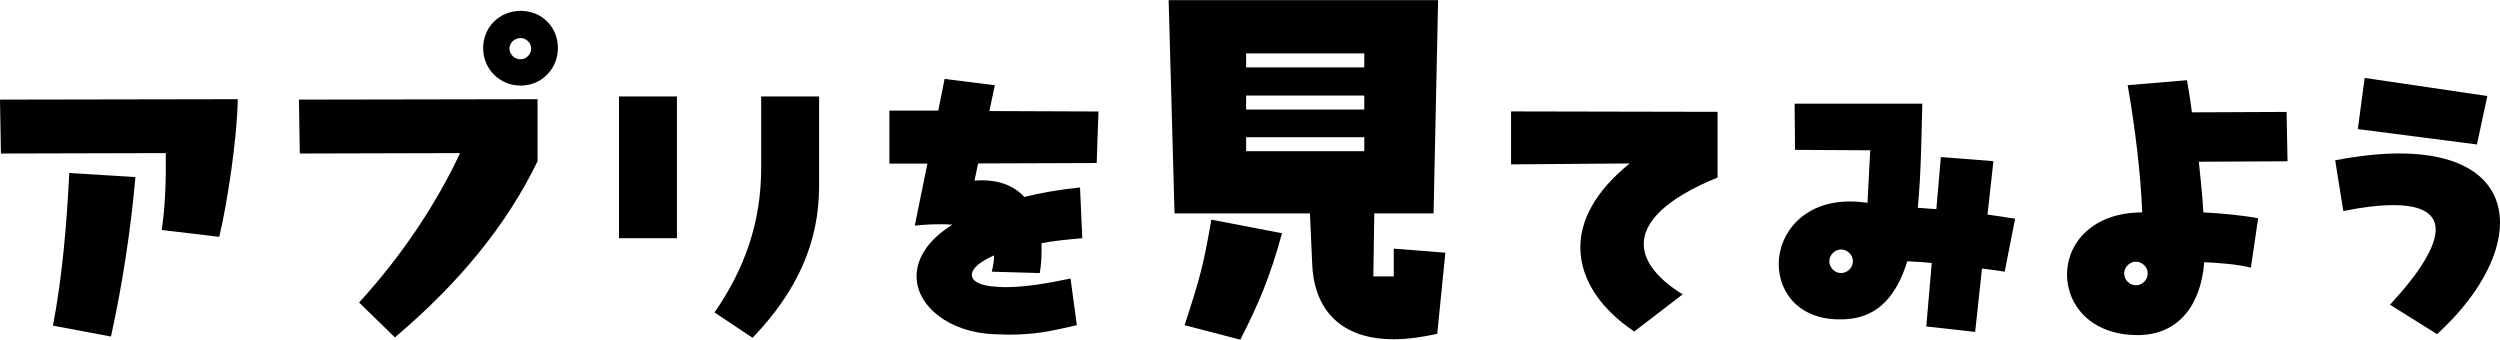
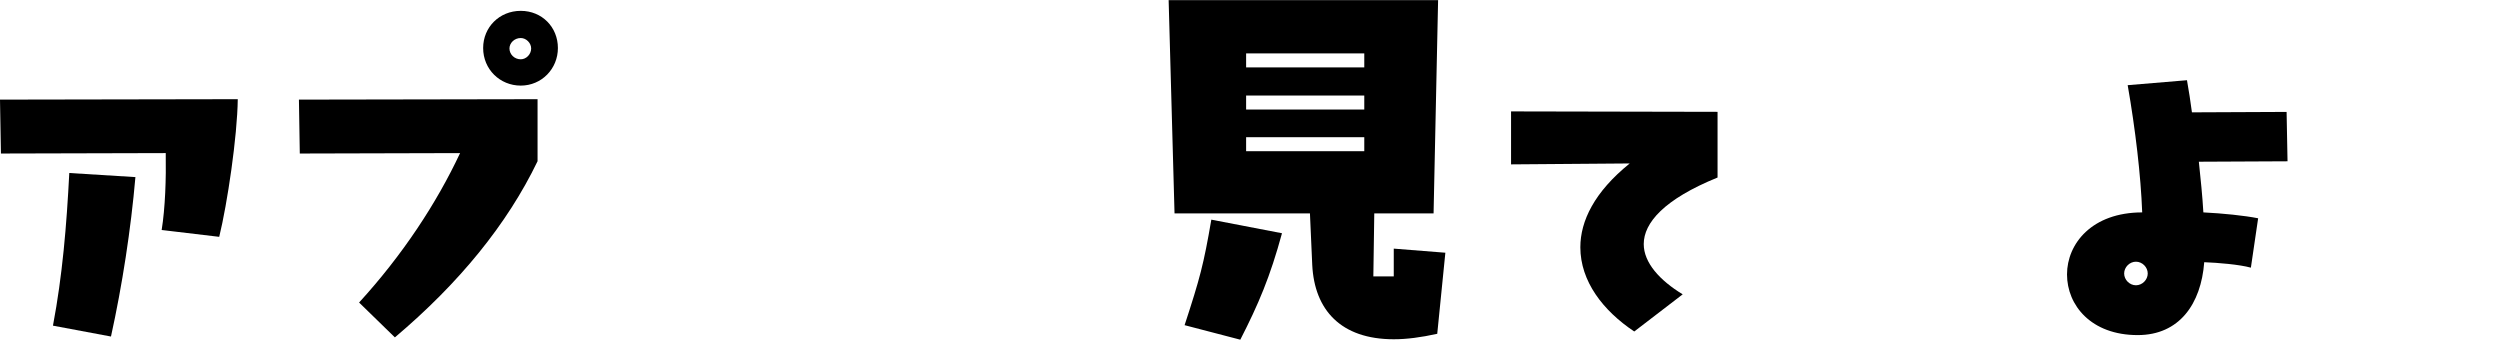
<svg xmlns="http://www.w3.org/2000/svg" id="_レイヤー_1" data-name="レイヤー_1" version="1.1" viewBox="0 0 347.82 47.25">
  <path d="M22.49,32.01c.5-3.09.63-7.12.57-10.71l-22.93.06-.13-7.5,33.08-.06c-.06,5.17-1.45,14.55-2.58,19.15l-8-.95ZM7.37,45.3c1.32-6.99,1.89-13.86,2.27-21.23l9.2.57c-.63,7.25-1.83,15.06-3.4,22.18l-8.06-1.51Z" />
  <path d="M49.96,42.09c6.05-6.62,10.77-13.8,14.05-20.79l-22.3.06-.12-7.5,33.2-.06v8.63c-4.22,8.76-10.9,16.95-19.85,24.51l-4.98-4.85ZM67.22,6.68c0-2.9,2.27-5.17,5.23-5.17s5.17,2.27,5.17,5.17-2.27,5.23-5.17,5.23-5.23-2.27-5.23-5.23ZM73.9,6.74c0-.76-.69-1.45-1.45-1.45-.88,0-1.57.69-1.57,1.45,0,.82.69,1.51,1.57,1.51.76,0,1.45-.69,1.45-1.51Z" />
-   <path d="M86.12,33.14V13.42h8.06v19.72h-8.06ZM99.41,43.47c4.22-6.11,6.49-12.54,6.49-20.1v-9.95h8.06v12.47c0,7.75-2.96,14.55-9.26,21.11l-5.29-3.53Z" />
-   <path d="M152.59,22.68l-16.51.06-.5,2.39c3.15-.25,5.42.63,6.93,2.27,2.27-.57,4.85-1.01,7.75-1.32l.32,7.06c-2.14.19-4.03.38-5.67.69v1.01c0,1.01-.06,2.08-.25,3.15l-6.68-.19c.19-.76.32-1.45.32-2.14v-.13c-2.14.95-3.09,1.89-3.09,2.71s1.01,1.39,2.58,1.58c.69.06,1.39.13,2.08.13,2.96,0,6.05-.57,9.07-1.2l.88,6.49c-3.72.88-5.99,1.32-9.51,1.32-.63,0-1.32-.06-2.02-.06-6.24-.25-10.77-3.91-10.77-8.06,0-2.39,1.45-4.98,4.98-7.18-.57-.06-1.2-.06-1.83-.06-1.01,0-2.14.06-3.4.19l1.76-8.63h-5.29v-7.37h6.8l.88-4.41,6.99.88-.76,3.59,15.18.06-.25,7.18Z" />
  <path d="M193.91,34.59l7.18.57-1.13,11.28c-2.27.5-4.22.76-6.05.76-7.37,0-11.03-4.09-11.34-10.33l-.32-7.18h-18.84l-.82-29.67h37.49l-.63,29.67h-8.25l-.13,8.76h2.84v-3.84ZM164.81,45.24c2.14-6.55,2.65-8.44,3.72-14.68l9.83,1.89c-1.64,6.05-3.28,9.89-5.8,14.81l-7.75-2.02ZM173.37,7.43v1.95h16.44v-1.95h-16.44ZM173.37,13.29v1.95h16.44v-1.95h-16.44ZM173.37,19.09v1.95h16.44v-1.95h-16.44Z" />
  <path d="M227.37,46.12c-4.35-2.9-7.5-6.99-7.5-11.72,0-3.65,1.95-7.69,6.87-11.66l-16.51.13v-7.37l28.73.06v9.14c-7.43,3.02-10.27,6.3-10.27,9.26,0,2.58,2.21,5.04,5.42,6.99l-6.74,5.17Z" />
-   <path d="M278.9,37.8c-1.13-.19-2.14-.31-3.15-.44l-.95,8.82-6.8-.76.76-8.82c-1.07-.13-2.21-.19-3.4-.25-1.45,4.66-3.97,7.81-8.57,8.06-6.24.38-9.32-3.53-9.32-7.69s3.34-8.69,9.89-8.69c.76,0,1.57.06,2.46.19l.38-7.31-10.46-.06-.06-6.43h17.77c-.13,4.91-.19,9.96-.63,14.49l2.58.19.63-7.25,7.31.57-.82,7.43,3.84.57-1.45,7.37ZM257.79,36.35c0-.88-.76-1.64-1.64-1.64s-1.64.76-1.64,1.64.76,1.64,1.64,1.64,1.64-.76,1.64-1.64Z" />
  <path d="M305.92,22.49c.25,2.39.5,4.79.63,7.06,2.65.13,5.73.44,7.62.82l-1.01,6.87c-1.58-.44-4.6-.69-6.49-.76-.44,5.8-3.46,10.14-9.26,10.14-6.49,0-9.83-4.16-9.83-8.44s3.47-8.63,10.46-8.63c-.19-5.1-.95-11.59-2.02-17.7l8.25-.69c.25,1.45.5,2.96.69,4.47l13.17-.06.13,6.87-12.35.06ZM298.81,38.05c0-.88-.76-1.64-1.64-1.64s-1.64.76-1.64,1.64.76,1.64,1.64,1.64,1.64-.76,1.64-1.64Z" />
-   <path d="M332.51,42.4c4.03-4.35,6.36-8,6.36-10.46,0-2.14-1.83-3.4-5.86-3.4-1.83,0-4.16.25-6.99.82l-1.13-7.06c3.34-.63,6.3-.95,8.88-.95,9.7,0,14.05,4.09,14.05,9.64,0,4.66-3.15,10.4-8.76,15.5l-6.55-4.1ZM344.61,20.1l-16.57-2.14.95-7.12,17.07,2.52-1.45,6.74Z" />
</svg>